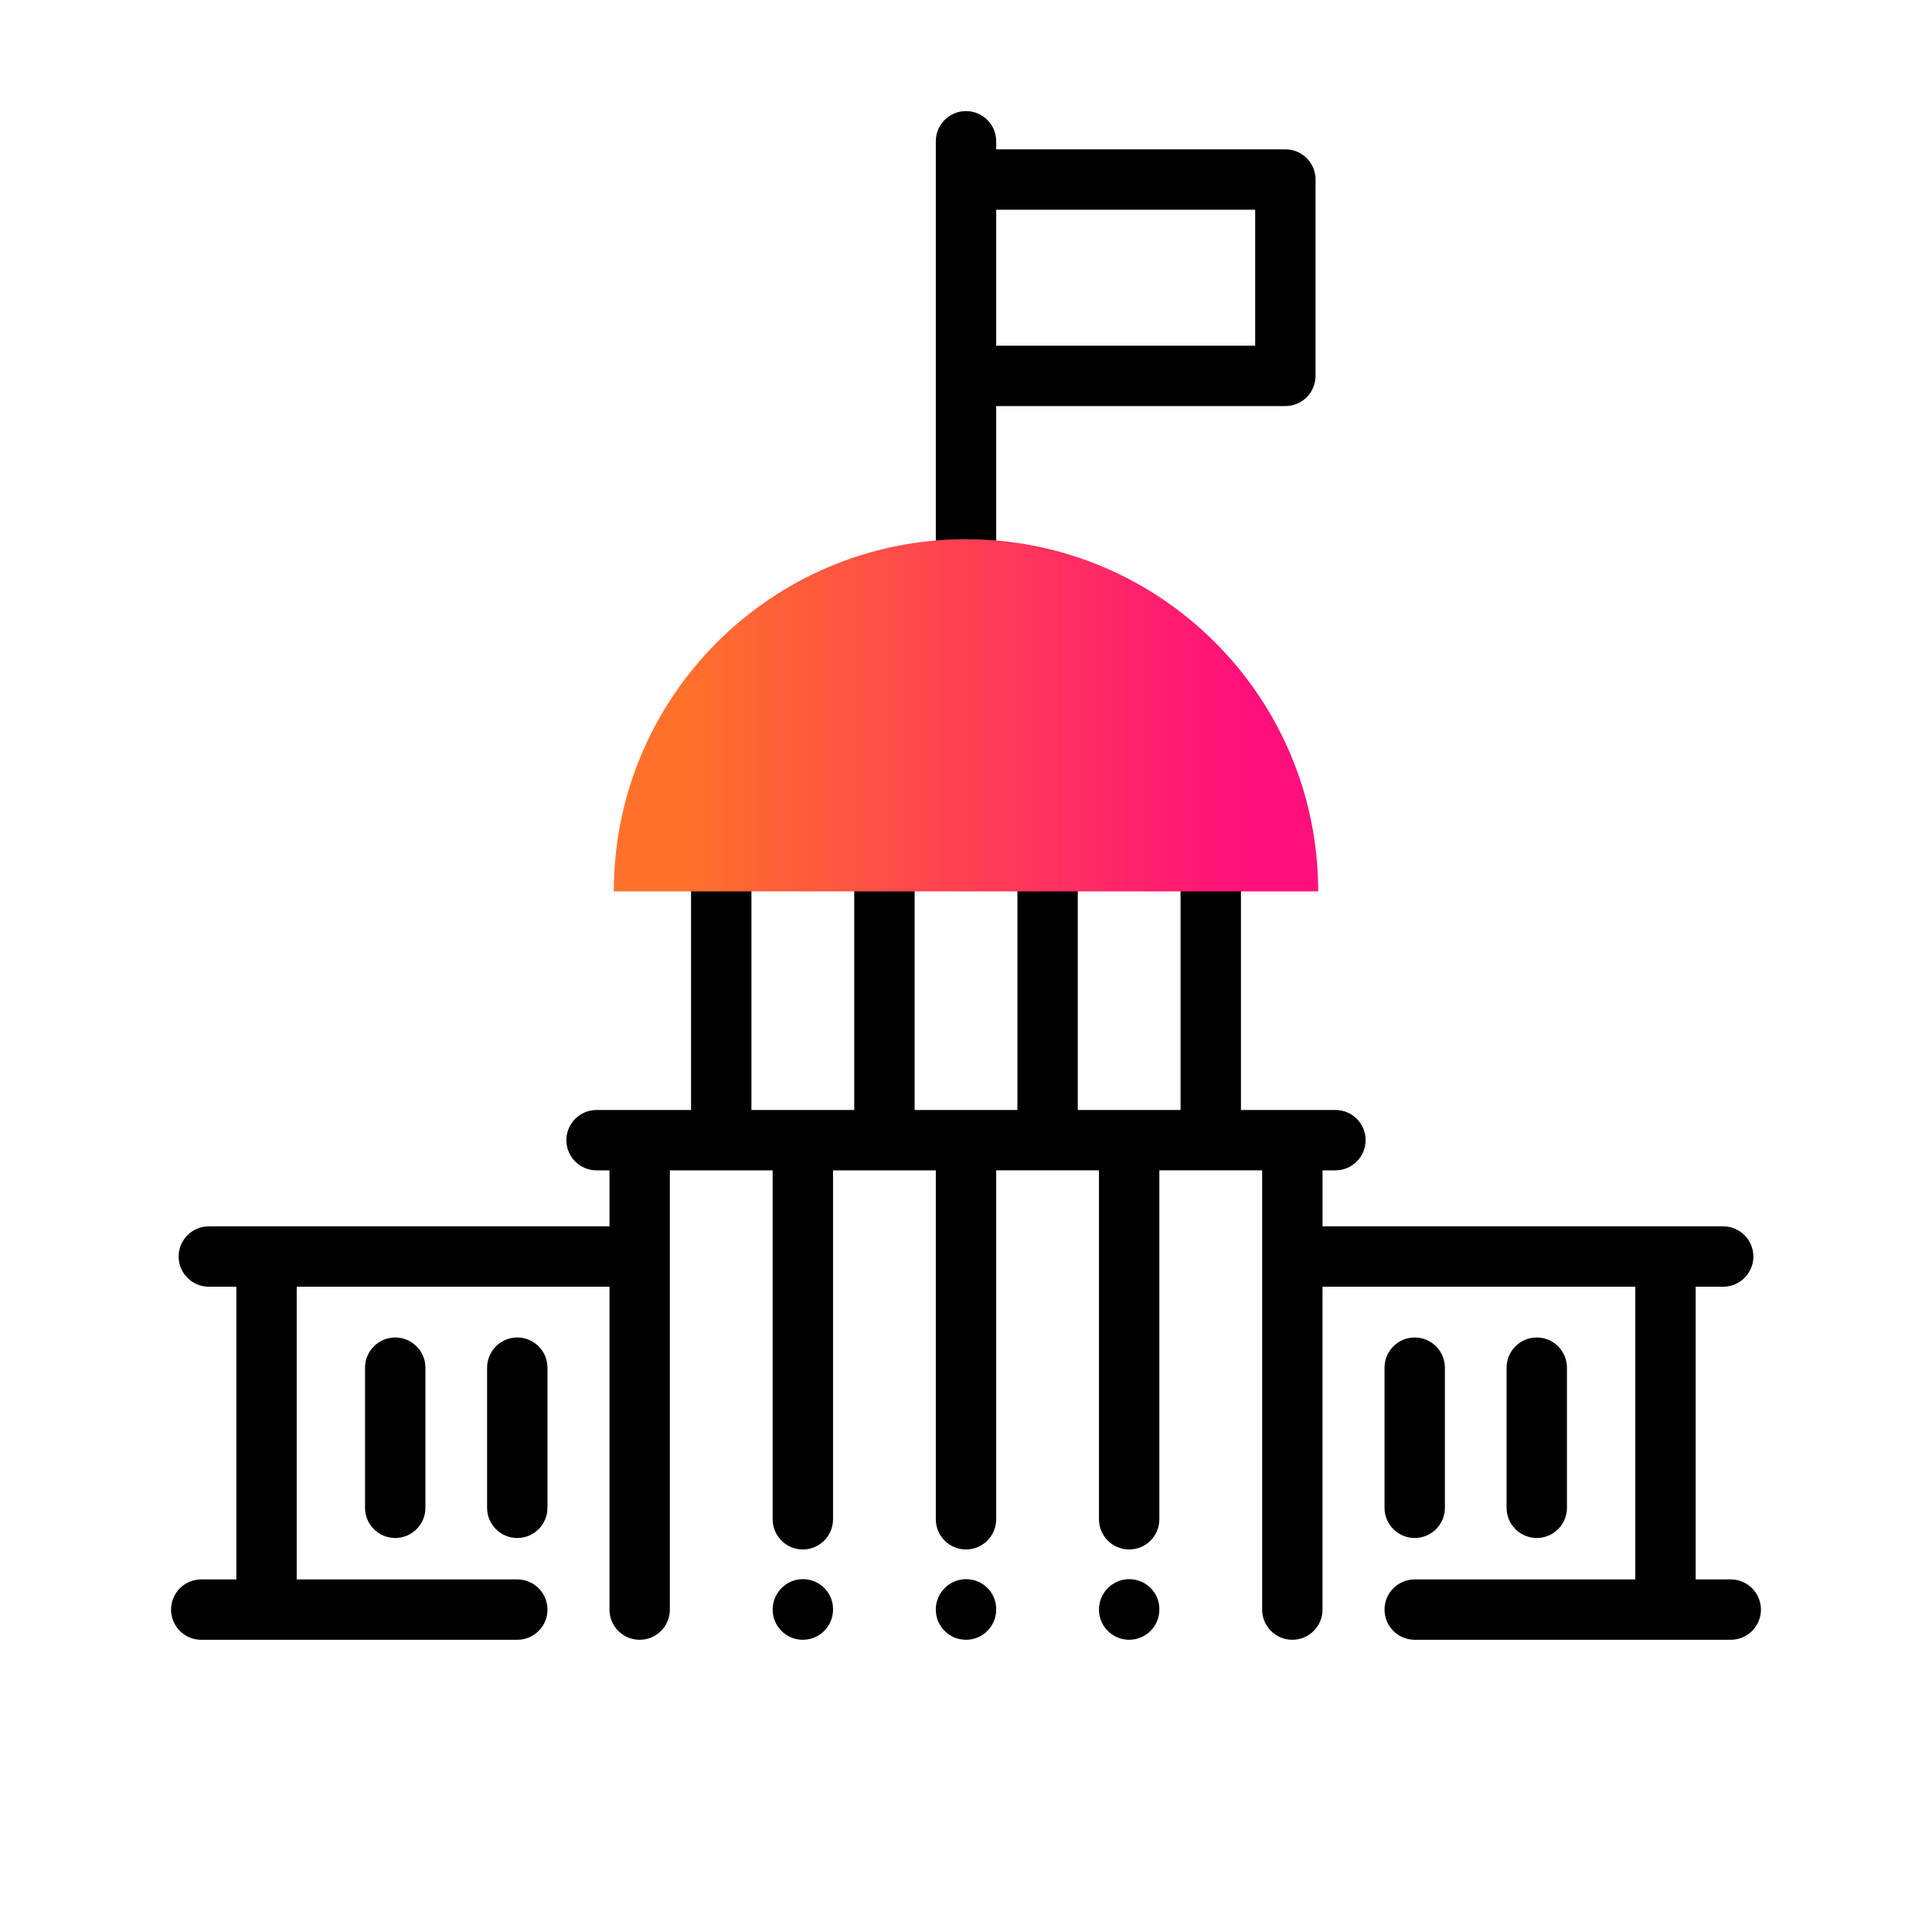
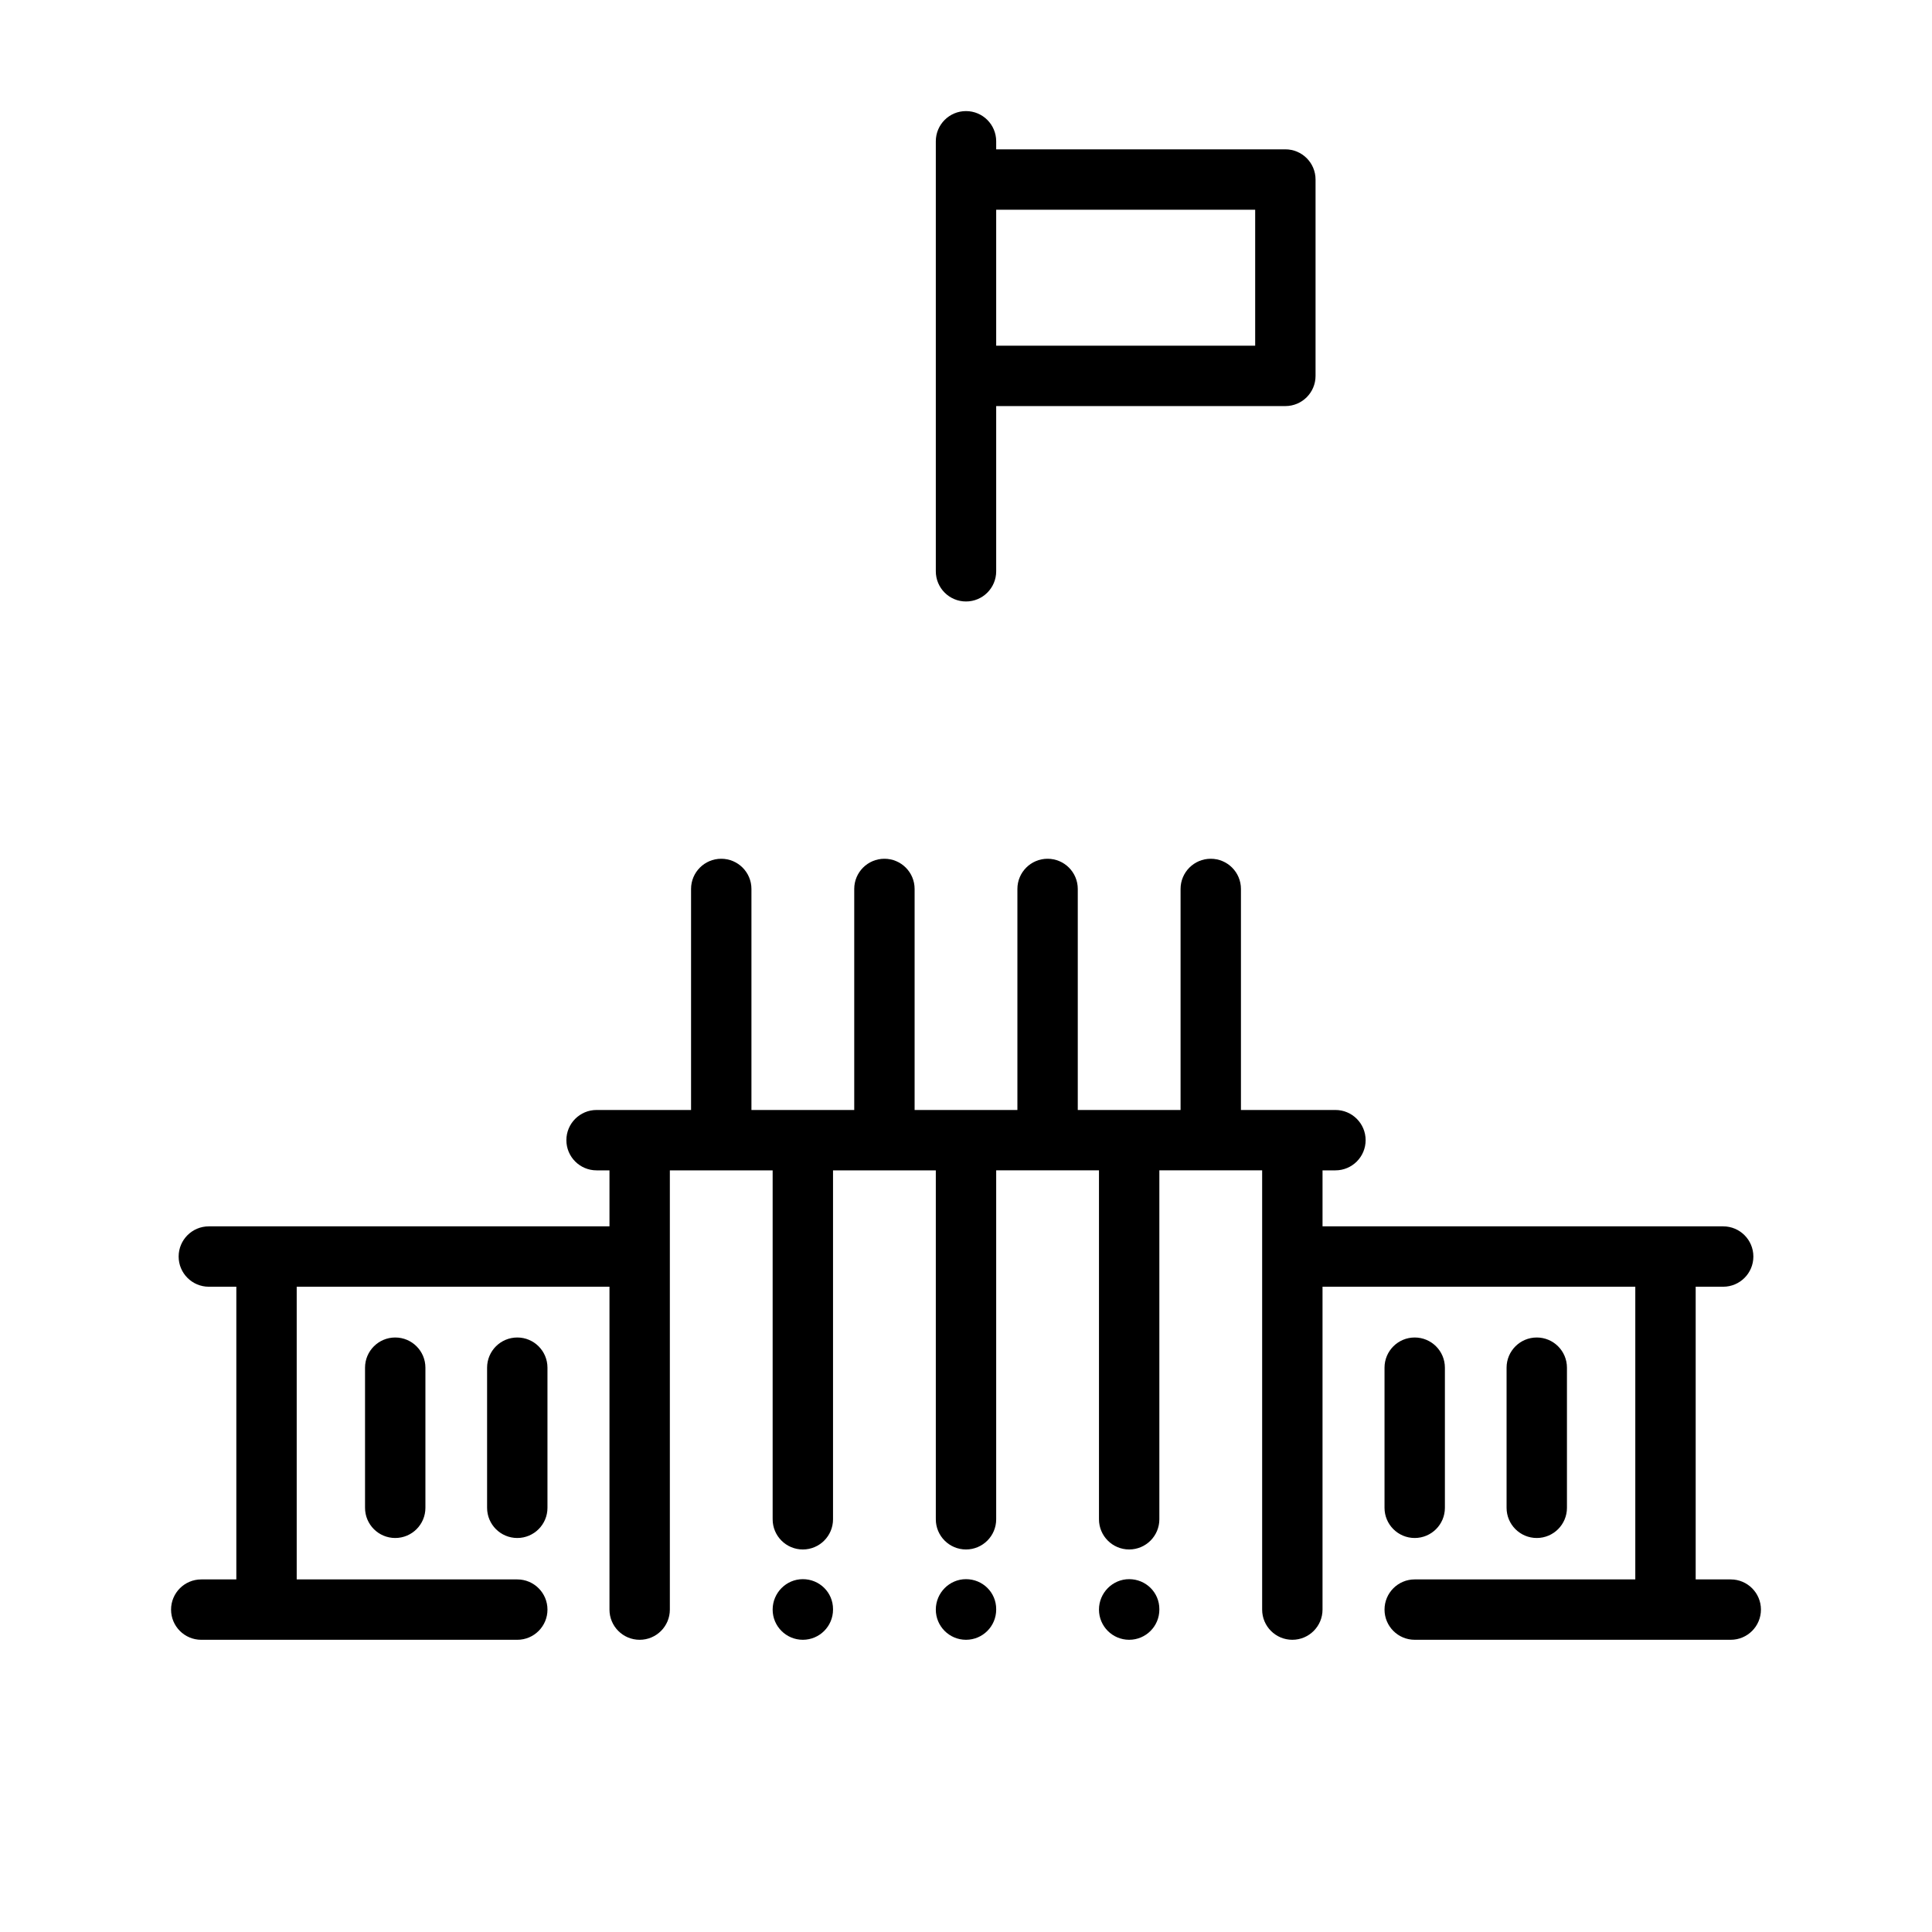
<svg xmlns="http://www.w3.org/2000/svg" id="Expressive_Outlined" viewBox="0 0 192 192">
  <defs>
    <style>.cls-1{fill:url(#Orange-to-pink-gradient);}.cls-1,.cls-2{stroke-width:0px;}</style>
    <linearGradient id="Orange-to-pink-gradient" x1="61" y1="71.086" x2="131" y2="71.086" gradientUnits="userSpaceOnUse">
      <stop offset=".1" stop-color="#ff712b" />
      <stop offset=".9" stop-color="#ff0f7b" />
    </linearGradient>
  </defs>
  <path class="cls-2" d="m96,59.774c1.657,0,3-1.343,3-3v-16.419h28.738c1.657,0,3-1.343,3-3v-19.514c0-1.657-1.343-3-3-3h-28.738v-.801c0-1.657-1.343-3-3-3s-3,1.343-3,3v42.734c0,1.657,1.343,3,3,3Zm28.738-38.933v13.514h-25.738v-13.514h25.738Zm-41.953,139.069v.05c0,1.657-1.343,3-3,3s-3-1.343-3-3,1.343-3.025,3-3.025,3,1.318,3,2.975Zm16.215,0v.05c0,1.657-1.343,3-3,3s-3-1.343-3-3,1.343-3.025,3-3.025,3,1.318,3,2.975Zm16.215,0v.05c0,1.657-1.343,3-3,3s-3-1.343-3-3,1.343-3.025,3-3.025,3,1.318,3,2.975Zm59.785.05c0,1.657-1.343,3-3,3h-31.407c-1.657,0-3-1.343-3-3s1.343-3,3-3h21.921v-29.087h-31.083v32.087c0,1.657-1.343,3-3,3s-3-1.343-3-3v-43.652h-10.216v34.676c0,1.657-1.343,3-3,3s-3-1.343-3-3c0-.009.005-.016.005-.025s-.005-.016-.005-.025v-34.626h-10.215v34.676c0,1.657-1.343,3-3,3s-3-1.343-3-3c0-.009.005-.016.005-.025s-.005-.016-.005-.025v-34.626h-10.215v34.676c0,1.657-1.343,3-3,3s-3-1.343-3-3c0-.009.005-.016.005-.025s-.005-.016-.005-.025v-34.626h-10.216v43.652c0,1.657-1.343,3-3,3s-3-1.343-3-3v-32.087h-31.083v29.087h21.921c1.657,0,3,1.343,3,3s-1.343,3-3,3h-31.407c-1.657,0-3-1.343-3-3s1.343-3,3-3h3.486v-29.087h-2.733c-1.657,0-3-1.343-3-3s1.343-3,3-3h39.816v-5.565h-1.283c-1.657,0-3-1.343-3-3s1.343-3,3-3h9.391v-21.966c0-1.657,1.343-3,3-3s3,1.343,3,3v21.966h10.216v-21.966c0-1.657,1.343-3,3-3s3,1.343,3,3v21.966h10.215v-21.966c0-1.657,1.343-3,3-3s3,1.343,3,3v21.966h10.216v-21.966c0-1.657,1.343-3,3-3s3,1.343,3,3v21.966h9.391c1.657,0,3,1.343,3,3s-1.343,3-3,3h-1.283v5.565h39.816c1.657,0,3,1.343,3,3s-1.343,3-3,3h-2.733v29.087h3.486c1.657,0,3,1.343,3,3Zm-135.723-27.041c1.657,0,3,1.343,3,3v13.925c0,1.657-1.343,3-3,3s-3-1.343-3-3v-13.925c0-1.657,1.343-3,3-3Zm15.13,3v13.925c0,1.657-1.343,3-3,3s-3-1.343-3-3v-13.925c0-1.657,1.343-3,3-3s3,1.343,3,3Zm98.315,16.925c-1.657,0-3-1.343-3-3v-13.925c0-1.657,1.343-3,3-3s3,1.343,3,3v13.925c0,1.657-1.343,3-3,3Zm-15.13-3v-13.925c0-1.657,1.343-3,3-3s3,1.343,3,3v13.925c0,1.657-1.343,3-3,3s-3-1.343-3-3Z" />
-   <path class="cls-1" d="m131,88.586H61c0-19.33,15.67-35,35-35s35,15.67,35,35Z" />
</svg>